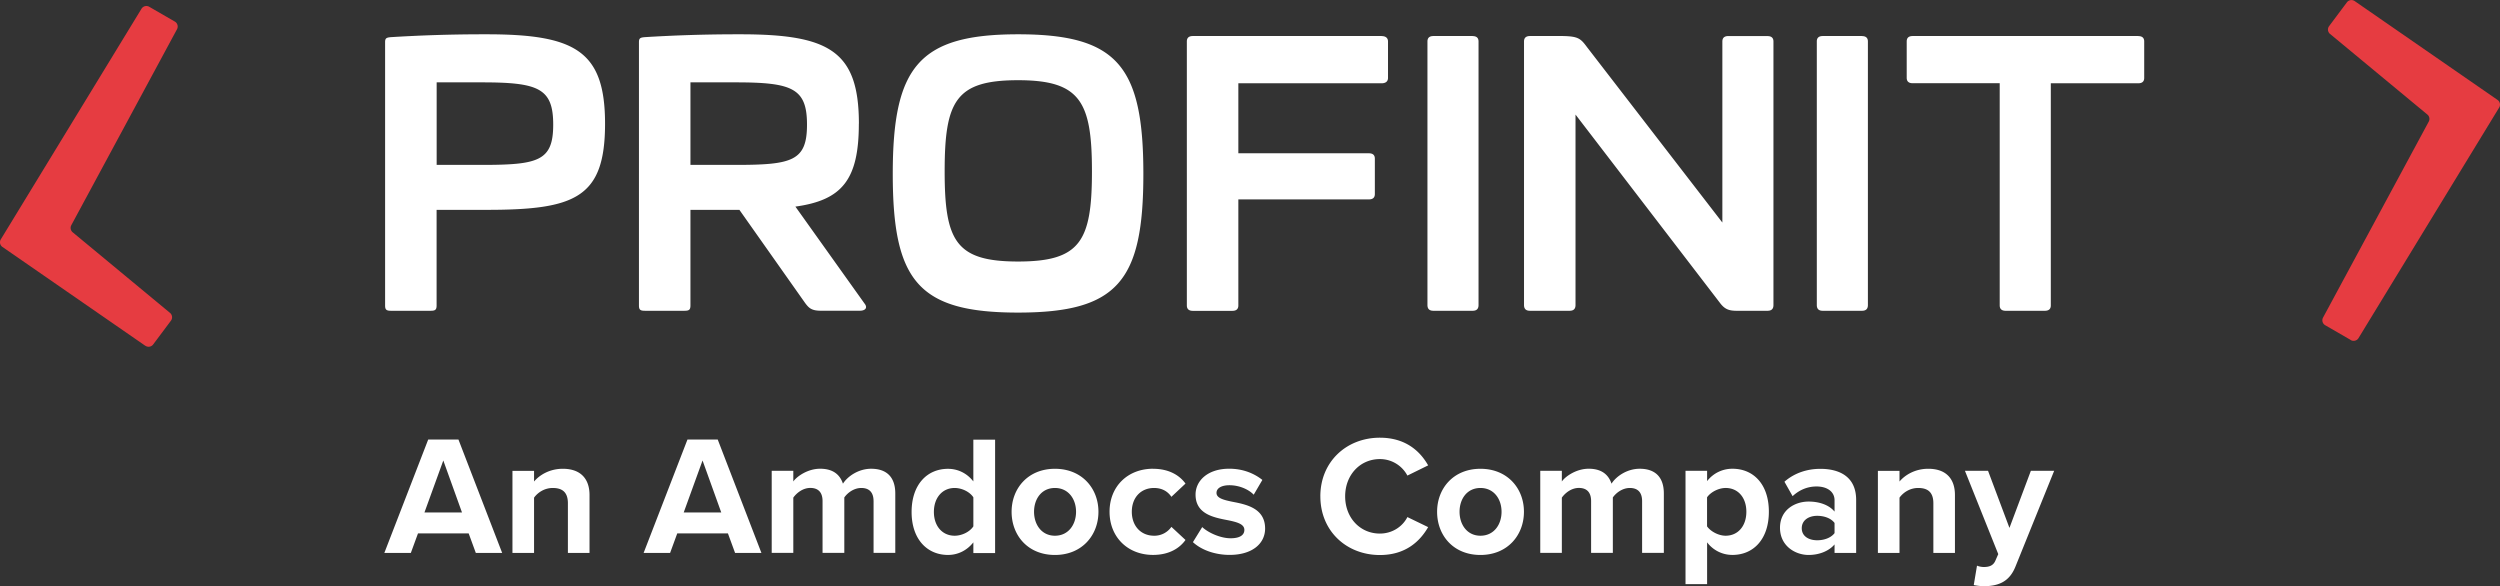
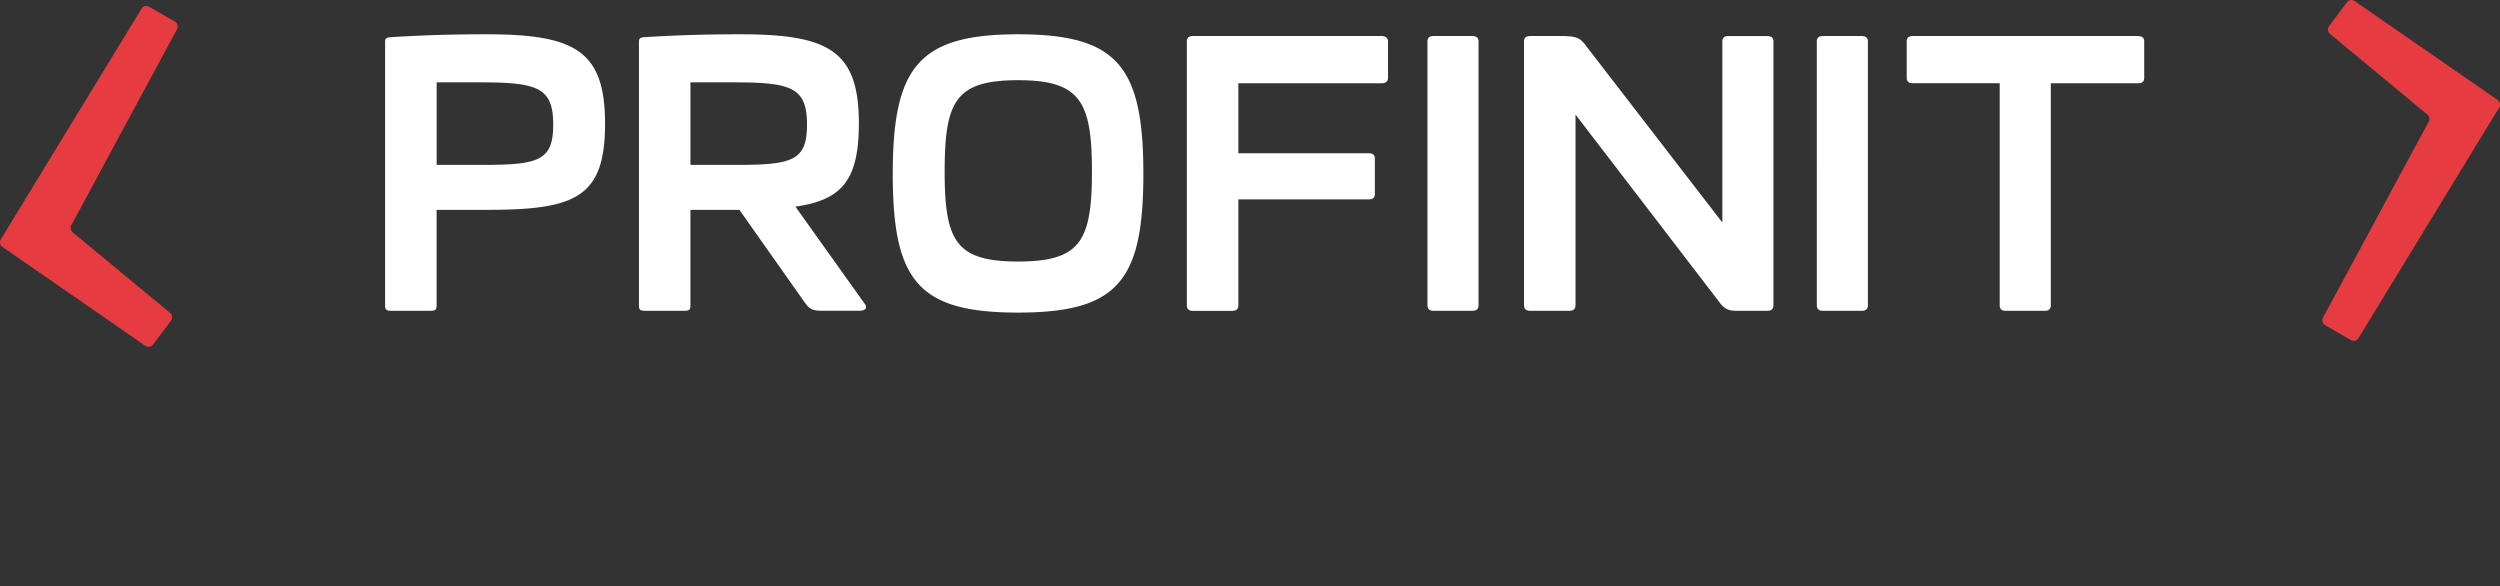
<svg xmlns="http://www.w3.org/2000/svg" width="145" height="34" viewBox="0 0 145 34" fill="none">
  <rect x="0" y="0" width="145" height="34" fill="#333333" stroke="none" />
  <g clip-path="url(#clip0_509_617)">
    <path d="M49.813 7.173c0 3.247-.971 4.436-3.68 4.81l4.01 5.622c.187.229.07.417-.278.417h-2.25c-.534 0-.696-.145-.925-.458l-3.805-5.393h-2.839v5.54c0 .25-.07.314-.348.314h-2.29c-.28 0-.349-.064-.349-.313V2.447c0-.23.07-.27.348-.293a87.222 87.222 0 015.533-.165c5.14 0 6.876.957 6.876 5.187l-.003-.003zM40.046 4.78v4.784h2.616c3.286 0 4.144-.226 4.144-2.337 0-2.11-.855-2.45-4.144-2.45h-2.616v.003zm26.269 5.31c0 6.204-1.482 8.04-7.268 8.04-5.785 0-7.267-1.833-7.267-8.04 0-6.208 1.505-8.101 7.267-8.101 5.763 0 7.268 1.853 7.268 8.1zM54.79 9.941c0 4.041.647 5.227 4.26 5.227 3.614 0 4.283-1.186 4.283-5.227 0-4.042-.67-5.289-4.283-5.289-3.613 0-4.26 1.198-4.26 5.289zm25.343-7.848c.232 0 .371.105.371.313v2.111c0 .209-.14.313-.371.313h-8.309v4.06h7.57c.231 0 .347.104.347.312v2.05c0 .209-.116.313-.348.313h-7.569v6.15c0 .208-.116.313-.348.313h-2.29c-.233 0-.349-.105-.349-.313V2.403c0-.208.116-.313.348-.313h10.948v.003zm5.274 0c.232 0 .348.105.348.313v15.285c0 .23-.116.334-.348.334H83.14c-.232 0-.348-.104-.348-.334V2.403c0-.208.116-.313.348-.313h2.267v.003zm17.105 0c.232 0 .348.105.348.313v15.285c0 .23-.116.334-.348.334h-1.783c-.441 0-.693-.084-.972-.458L91.38 6.645v11.046c0 .23-.116.334-.348.334h-2.29c-.233 0-.349-.104-.349-.334V2.403c0-.208.116-.313.348-.313h1.92c.879.02 1.018.145 1.389.647l7.847 10.17V2.404c0-.208.116-.313.348-.313h2.268v.003zm5.478 0c.232 0 .348.105.348.313v15.285c0 .23-.116.334-.348.334h-2.268c-.232 0-.347-.104-.347-.334V2.403c0-.208.115-.313.347-.313h2.268v.003zm16.026 0c.232 0 .348.105.348.313v2.111c0 .209-.116.313-.348.313h-5.069v12.882c0 .209-.116.313-.348.313h-2.268c-.232 0-.348-.104-.348-.313V4.827h-5.046c-.232 0-.348-.104-.348-.313v-2.11c0-.21.116-.314.348-.314h13.079v.003zm-88.923 5.08c0 4.311-1.737 4.998-6.876 4.998h-2.894v5.54c0 .25-.07.314-.348.314h-2.291c-.279 0-.348-.064-.348-.313V2.447c0-.23.07-.27.348-.293a87.222 87.222 0 015.533-.165c5.139 0 6.876.957 6.876 5.187v-.003zM25.326 4.78v4.784h2.616c3.285 0 4.144-.226 4.144-2.337 0-2.11-.856-2.45-4.144-2.45h-2.616v.003z" fill="#fff" />
    <path d="M8.427 20.054L.142 14.323a.327.327 0 01-.093-.444L8.207.507a.332.332 0 01.45-.113l1.484.858a.33.33 0 01.125.444l-6.13 11.365a.33.33 0 00.08.412l5.644 4.674a.33.33 0 01.055.452l-1.032 1.38a.33.33 0 01-.453.073l-.003.002zm127.919-.333l-1.484-.858a.33.33 0 01-.125-.444l6.13-11.365a.329.329 0 00-.081-.412l-5.643-4.673a.33.33 0 01-.055-.453l1.032-1.38a.33.33 0 01.453-.072l8.285 5.732a.328.328 0 01.093.443l-8.158 13.372a.332.332 0 01-.45.113l.003-.003z" fill="#E63C41" />
-     <path d="M27.182 30.936h-2.938l-.415 1.133h-1.537l2.544-6.576h1.754l2.535 6.576h-1.528l-.415-1.134zm-2.564-1.212h2.178l-1.084-3.016-1.094 3.016zm8.32-.534c0-.661-.345-.887-.878-.887-.493 0-.88.275-1.085.562v3.204h-1.253v-4.76h1.253v.62c.304-.365.887-.74 1.667-.74 1.044 0 1.55.592 1.55 1.52v3.36h-1.254V29.19zm9.28 1.746h-2.937l-.415 1.133H37.33l2.543-6.576h1.755l2.534 6.576h-1.528l-.415-1.134zm-2.563-1.212h2.178l-1.085-3.016-1.093 3.016zm11.011-.661c0-.444-.197-.76-.71-.76-.444 0-.81.296-.986.55v3.213h-1.262V29.06c0-.444-.197-.76-.71-.76-.435 0-.798.296-.986.562v3.204h-1.253v-4.76h1.253v.62c.197-.287.829-.74 1.557-.74s1.142.325 1.322.867c.276-.434.908-.866 1.636-.866.879 0 1.4.463 1.4 1.438v3.441h-1.26V29.06v.003zm5.789 2.394c-.375.473-.897.73-1.47.73-1.204 0-2.112-.906-2.112-2.492 0-1.586.896-2.503 2.111-2.503.563 0 1.093.247 1.47.731V25.5h1.262v6.576h-1.261v-.618zm0-2.612c-.206-.316-.662-.542-1.085-.542-.71 0-1.204.562-1.204 1.389 0 .826.493 1.38 1.204 1.38.423 0 .879-.226 1.085-.543v-1.684zm2.218.838c0-1.351.945-2.493 2.514-2.493 1.57 0 2.523 1.142 2.523 2.493s-.945 2.505-2.523 2.505c-1.577 0-2.514-1.142-2.514-2.505zm3.738 0c0-.74-.444-1.38-1.224-1.38s-1.212.64-1.212 1.38c0 .74.435 1.389 1.212 1.389.777 0 1.224-.641 1.224-1.389zm4.466-2.493c.977 0 1.569.423 1.882.858l-.818.768c-.226-.336-.571-.513-1.006-.513-.76 0-1.29.55-1.29 1.38 0 .83.533 1.389 1.29 1.389a1.2 1.2 0 001.006-.514l.818.76c-.316.444-.908.867-1.882.867-1.47 0-2.523-1.035-2.523-2.505s1.056-2.493 2.523-2.493v.002zm2.851 3.38c.345.325 1.056.65 1.647.65.542 0 .798-.189.798-.485 0-.336-.415-.452-.957-.562-.818-.157-1.874-.354-1.874-1.487 0-.798.7-1.5 1.952-1.5.809 0 1.45.276 1.923.65l-.502.858c-.287-.304-.83-.55-1.41-.55-.452 0-.748.168-.748.443 0 .296.374.403.908.513.818.157 1.911.374 1.911 1.557 0 .867-.74 1.528-2.059 1.528-.83 0-1.627-.275-2.128-.74l.542-.878-.003.003zm6.852-1.783c0-2.02 1.529-3.4 3.452-3.4 1.499 0 2.337.788 2.801 1.605l-1.204.592a1.798 1.798 0 00-1.597-.957c-1.143 0-2.013.916-2.013 2.16 0 1.244.867 2.16 2.013 2.16.73 0 1.322-.415 1.597-.957l1.204.583c-.473.818-1.302 1.618-2.801 1.618-1.923 0-3.451-1.38-3.451-3.401v-.003zm6.772.896c0-1.351.945-2.493 2.514-2.493 1.57 0 2.523 1.142 2.523 2.493s-.945 2.505-2.523 2.505c-1.577 0-2.514-1.142-2.514-2.505zm3.738 0c0-.74-.444-1.38-1.224-1.38s-1.212.64-1.212 1.38c0 .74.435 1.389 1.212 1.389.778 0 1.224-.641 1.224-1.389zm8.152-.62c0-.444-.197-.76-.71-.76-.444 0-.81.296-.987.55v3.213h-1.261V29.06c0-.444-.197-.76-.71-.76-.436 0-.798.296-.987.562v3.204h-1.252v-4.76h1.252v.62c.197-.287.83-.74 1.558-.74.728 0 1.142.325 1.322.867.276-.434.908-.866 1.636-.866.878 0 1.4.463 1.4 1.438v3.441h-1.261V29.06v.003zm2.518 4.818v-6.576h1.252v.6a1.84 1.84 0 011.47-.718c1.224 0 2.112.907 2.112 2.493 0 1.586-.888 2.505-2.112 2.505a1.824 1.824 0 01-1.47-.73v2.423H97.76v.003zm2.325-5.578c-.403 0-.867.238-1.076.542v1.684c.206.296.67.543 1.076.543.719 0 1.204-.563 1.204-1.39 0-.825-.485-1.38-1.204-1.38zm6.319 3.273c-.325.386-.887.612-1.508.612-.76 0-1.656-.513-1.656-1.577s.896-1.52 1.656-1.52c.632 0 1.192.198 1.508.583v-.66c0-.485-.415-.798-1.044-.798-.513 0-.986.188-1.389.562l-.473-.837c.583-.514 1.331-.748 2.08-.748 1.084 0 2.079.434 2.079 1.803v3.076h-1.253v-.496zm0-1.244c-.206-.275-.6-.414-1.006-.414-.493 0-.896.255-.896.719 0 .464.403.699.896.699.403 0 .797-.14 1.006-.415v-.591.002zm5.731-1.142c0-.661-.346-.887-.879-.887-.493 0-.879.275-1.085.562v3.204h-1.253v-4.76h1.253v.62c.305-.365.888-.74 1.668-.74 1.044 0 1.548.592 1.548 1.52v3.36h-1.252V29.19zm2.926 3.697c.324 0 .542-.09.661-.345l.177-.403-1.932-4.83h1.34l1.241 3.31 1.241-3.31h1.352l-2.239 5.54c-.354.896-.986 1.134-1.804 1.154-.148 0-.464-.03-.62-.07l.188-1.125c.107.05.276.079.395.079z" fill="#fff" />
  </g>
  <defs>
    <clipPath id="clip0_509_617">
      <path fill="#fff" d="M0 0h145v34H0z" />
    </clipPath>
  </defs>
</svg>